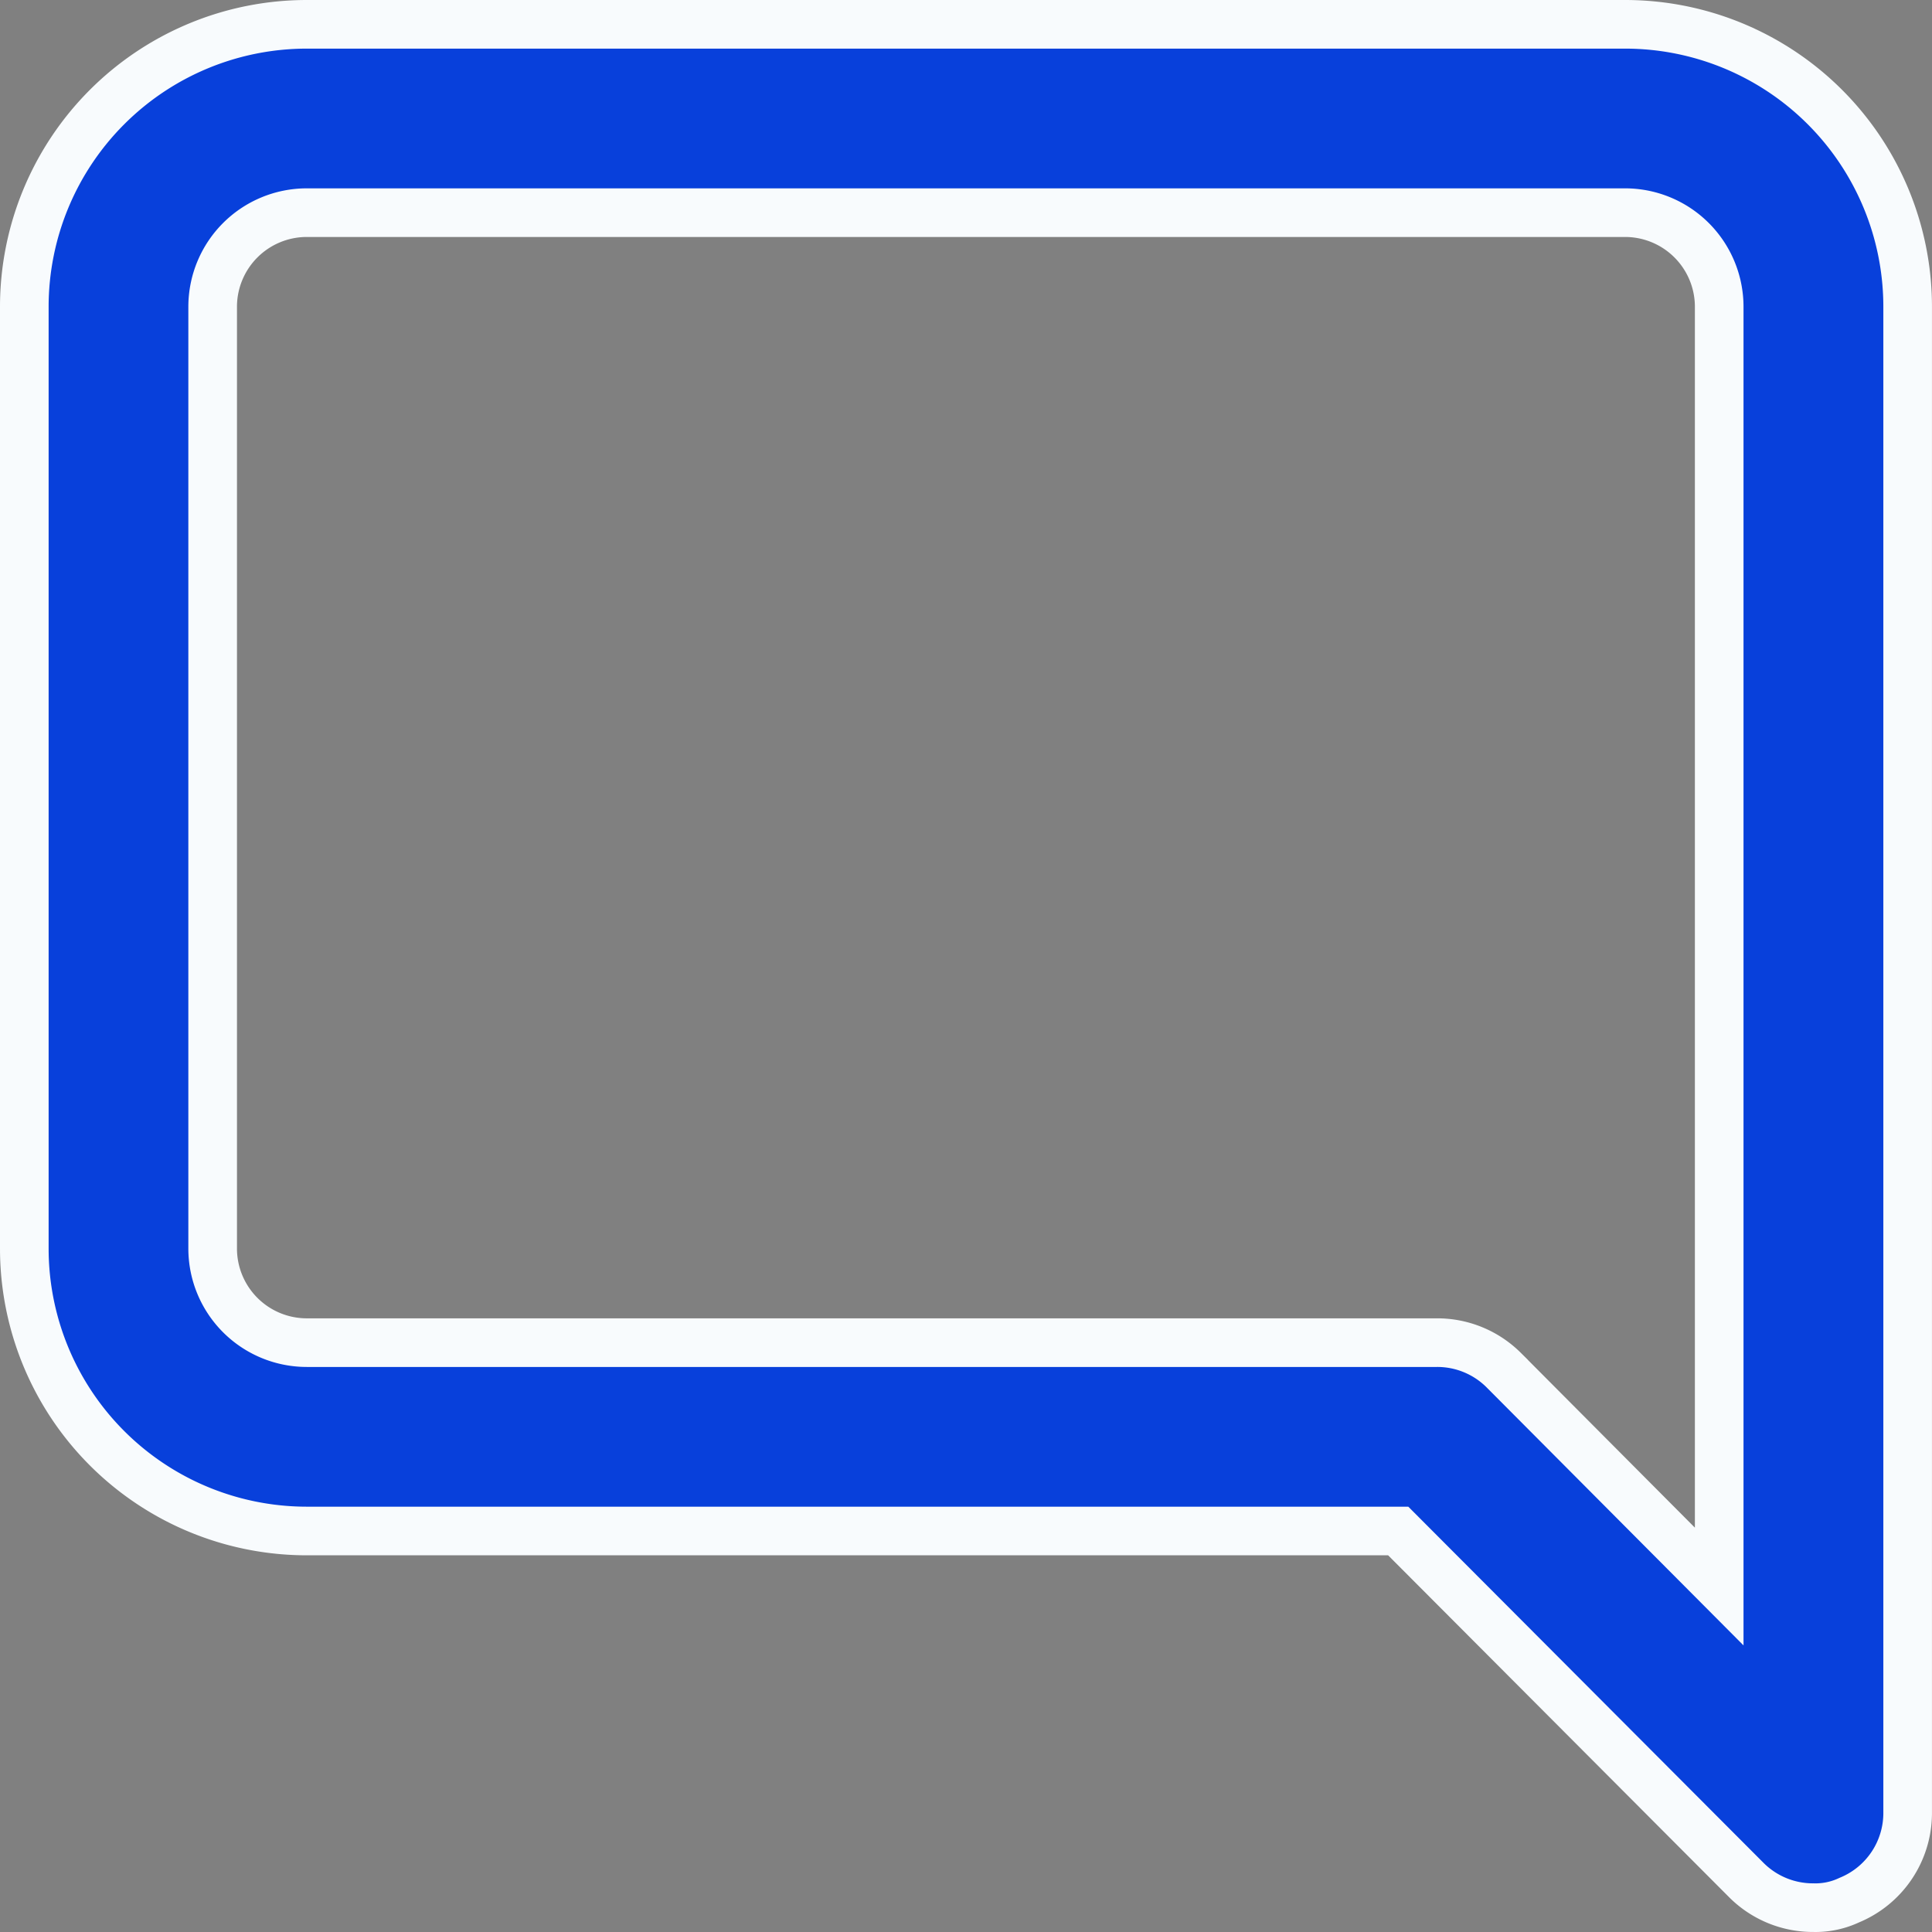
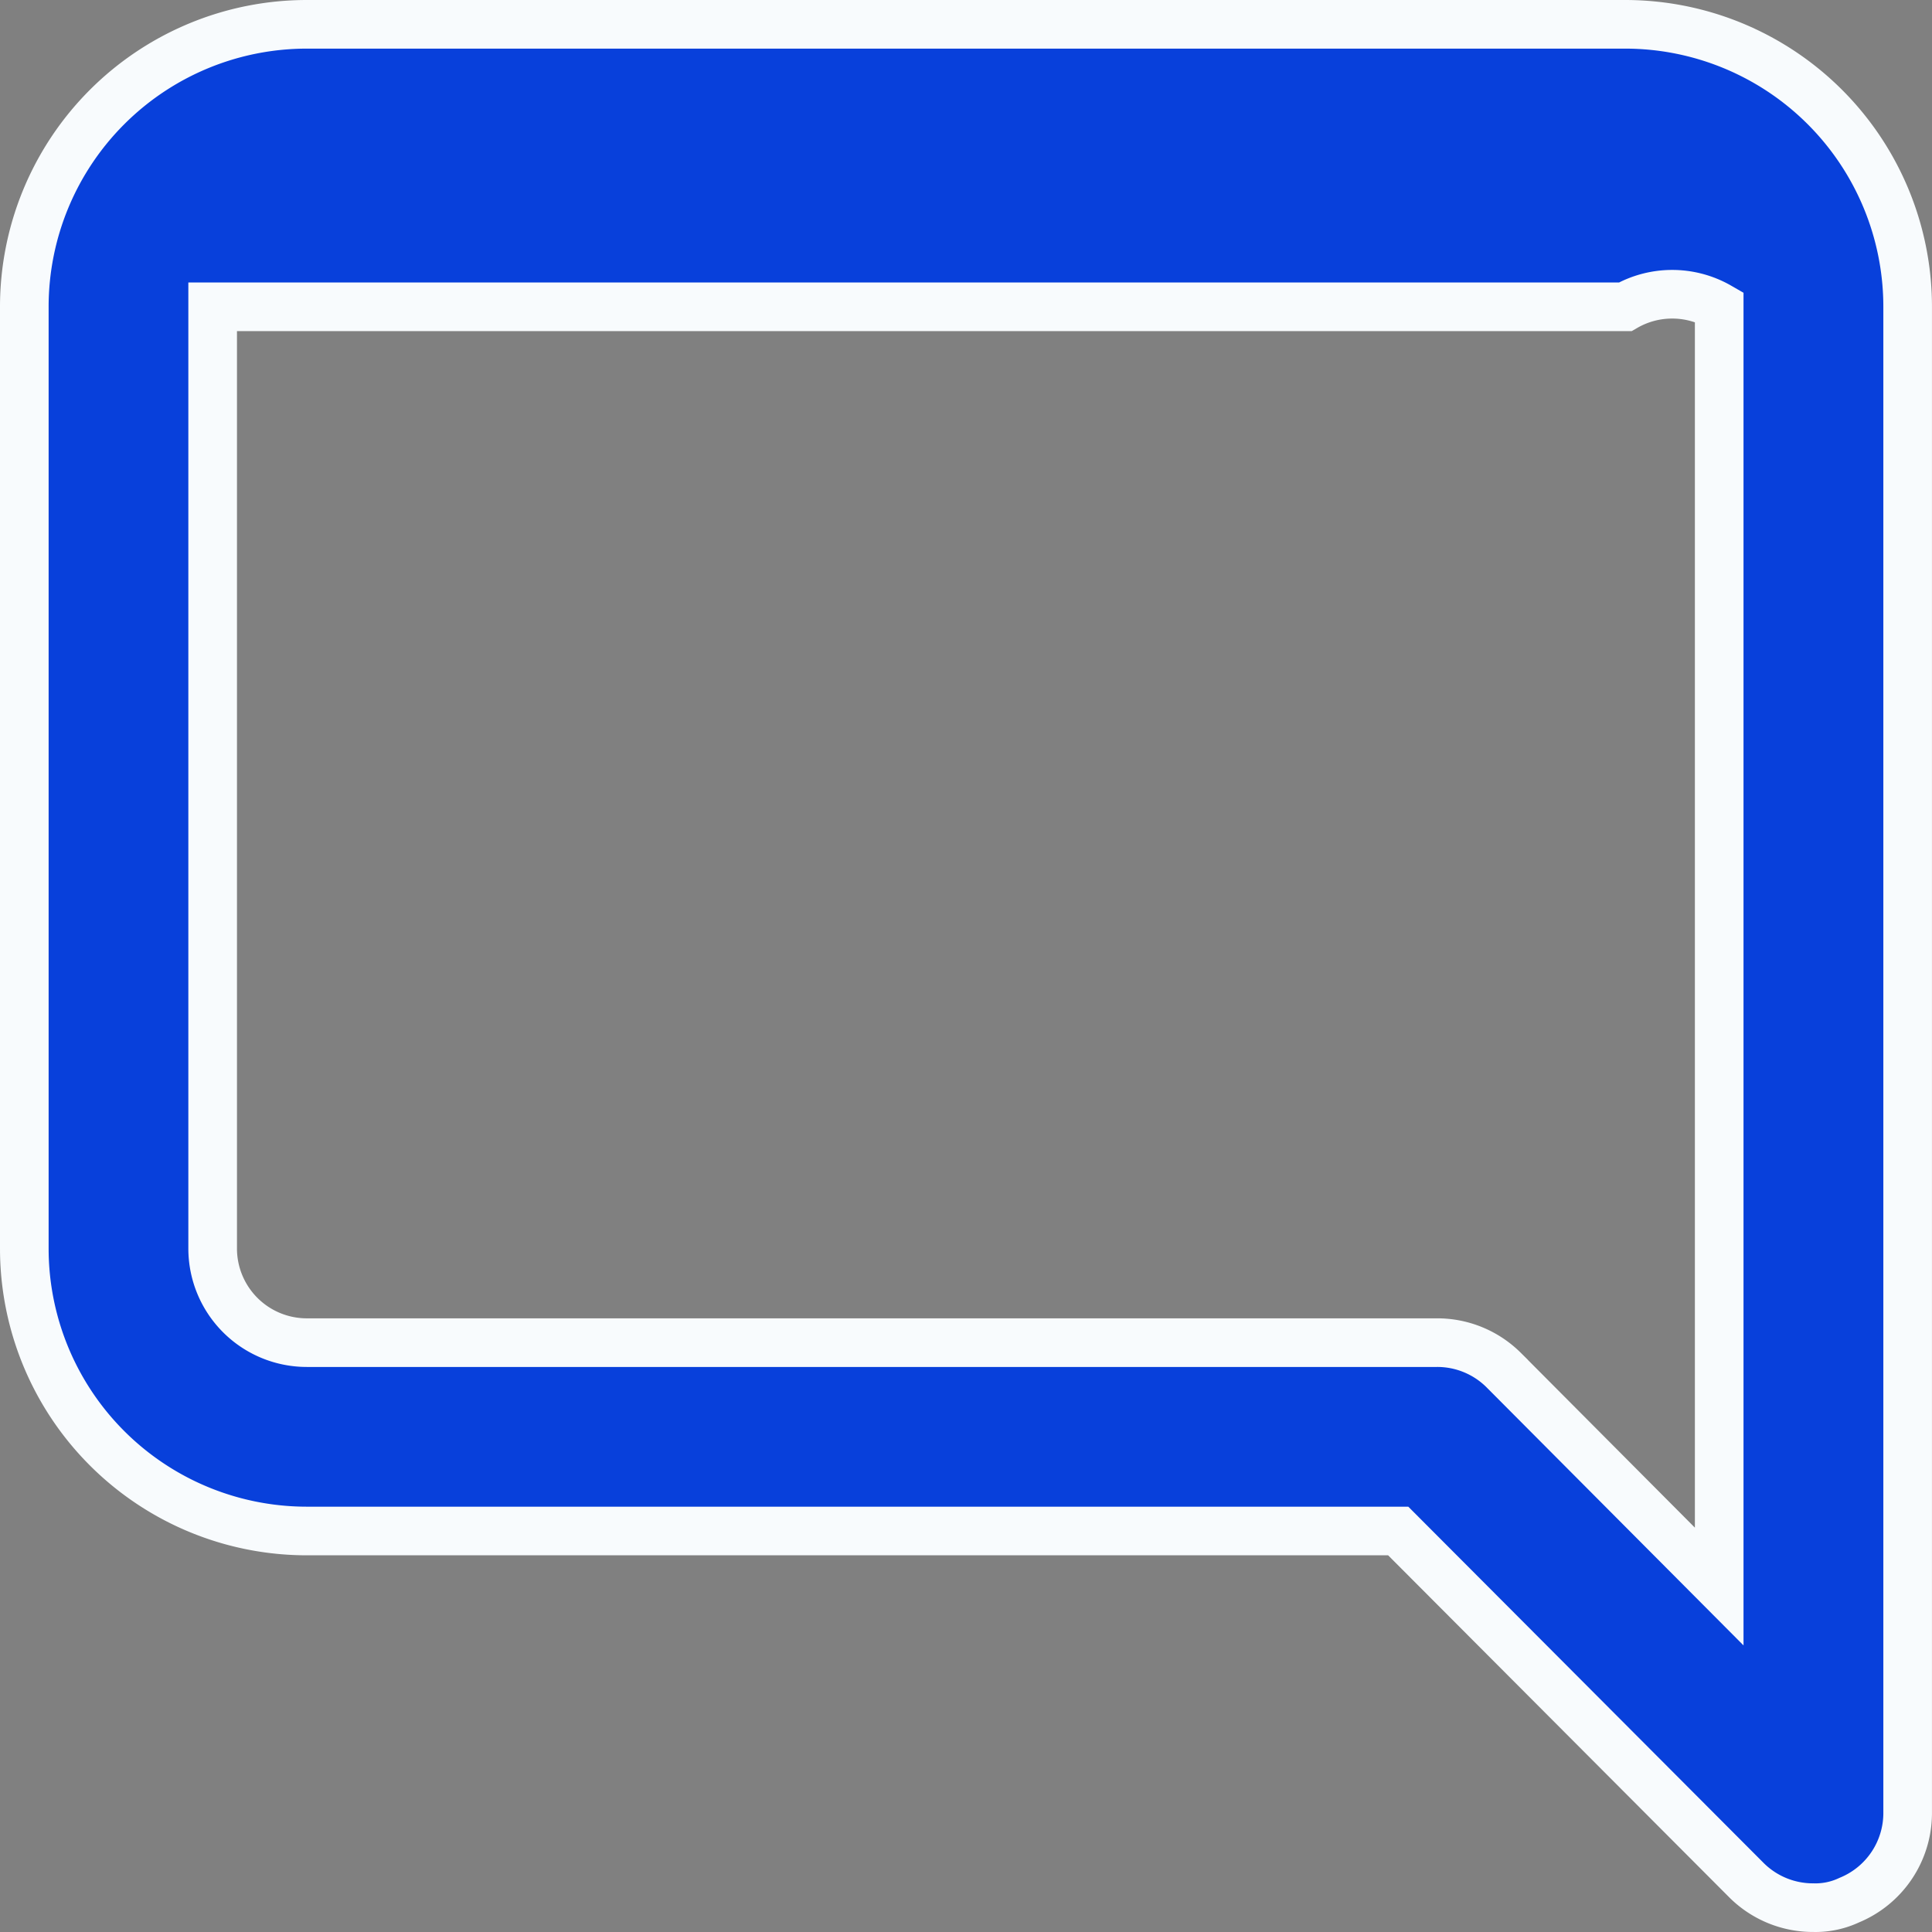
<svg xmlns="http://www.w3.org/2000/svg" width="55.627" height="55.627" viewBox="0 0 55.627 55.627">
  <rect x="0" y="0" width="55.627" height="55.627" fill="#808080" stroke="none" />
-   <path id="faf3126a53262d9e1c82edef410097b2" d="M48.093,2H10.134A8.134,8.134,0,0,0,2,10.134V37.247a8.134,8.134,0,0,0,8.134,8.134H41.558L51.59,55.44a2.711,2.711,0,0,0,1.925.786,2.278,2.278,0,0,0,1.03-.217,2.711,2.711,0,0,0,1.681-2.494V10.134A8.134,8.134,0,0,0,48.093,2ZM50.8,46.98l-6.209-6.236a2.711,2.711,0,0,0-1.925-.786H10.134a2.711,2.711,0,0,1-2.711-2.711V10.134a2.711,2.711,0,0,1,2.711-2.711H48.093A2.711,2.711,0,0,1,50.8,10.134Z" transform="translate(-1.3 -1.3)" fill="#0840db" stroke="#f8fbfd" stroke-width="1.4" />
+   <path id="faf3126a53262d9e1c82edef410097b2" d="M48.093,2H10.134A8.134,8.134,0,0,0,2,10.134V37.247a8.134,8.134,0,0,0,8.134,8.134H41.558L51.59,55.44a2.711,2.711,0,0,0,1.925.786,2.278,2.278,0,0,0,1.03-.217,2.711,2.711,0,0,0,1.681-2.494V10.134A8.134,8.134,0,0,0,48.093,2ZM50.8,46.98l-6.209-6.236a2.711,2.711,0,0,0-1.925-.786H10.134a2.711,2.711,0,0,1-2.711-2.711V10.134H48.093A2.711,2.711,0,0,1,50.8,10.134Z" transform="translate(-1.3 -1.3)" fill="#0840db" stroke="#f8fbfd" stroke-width="1.4" />
</svg>